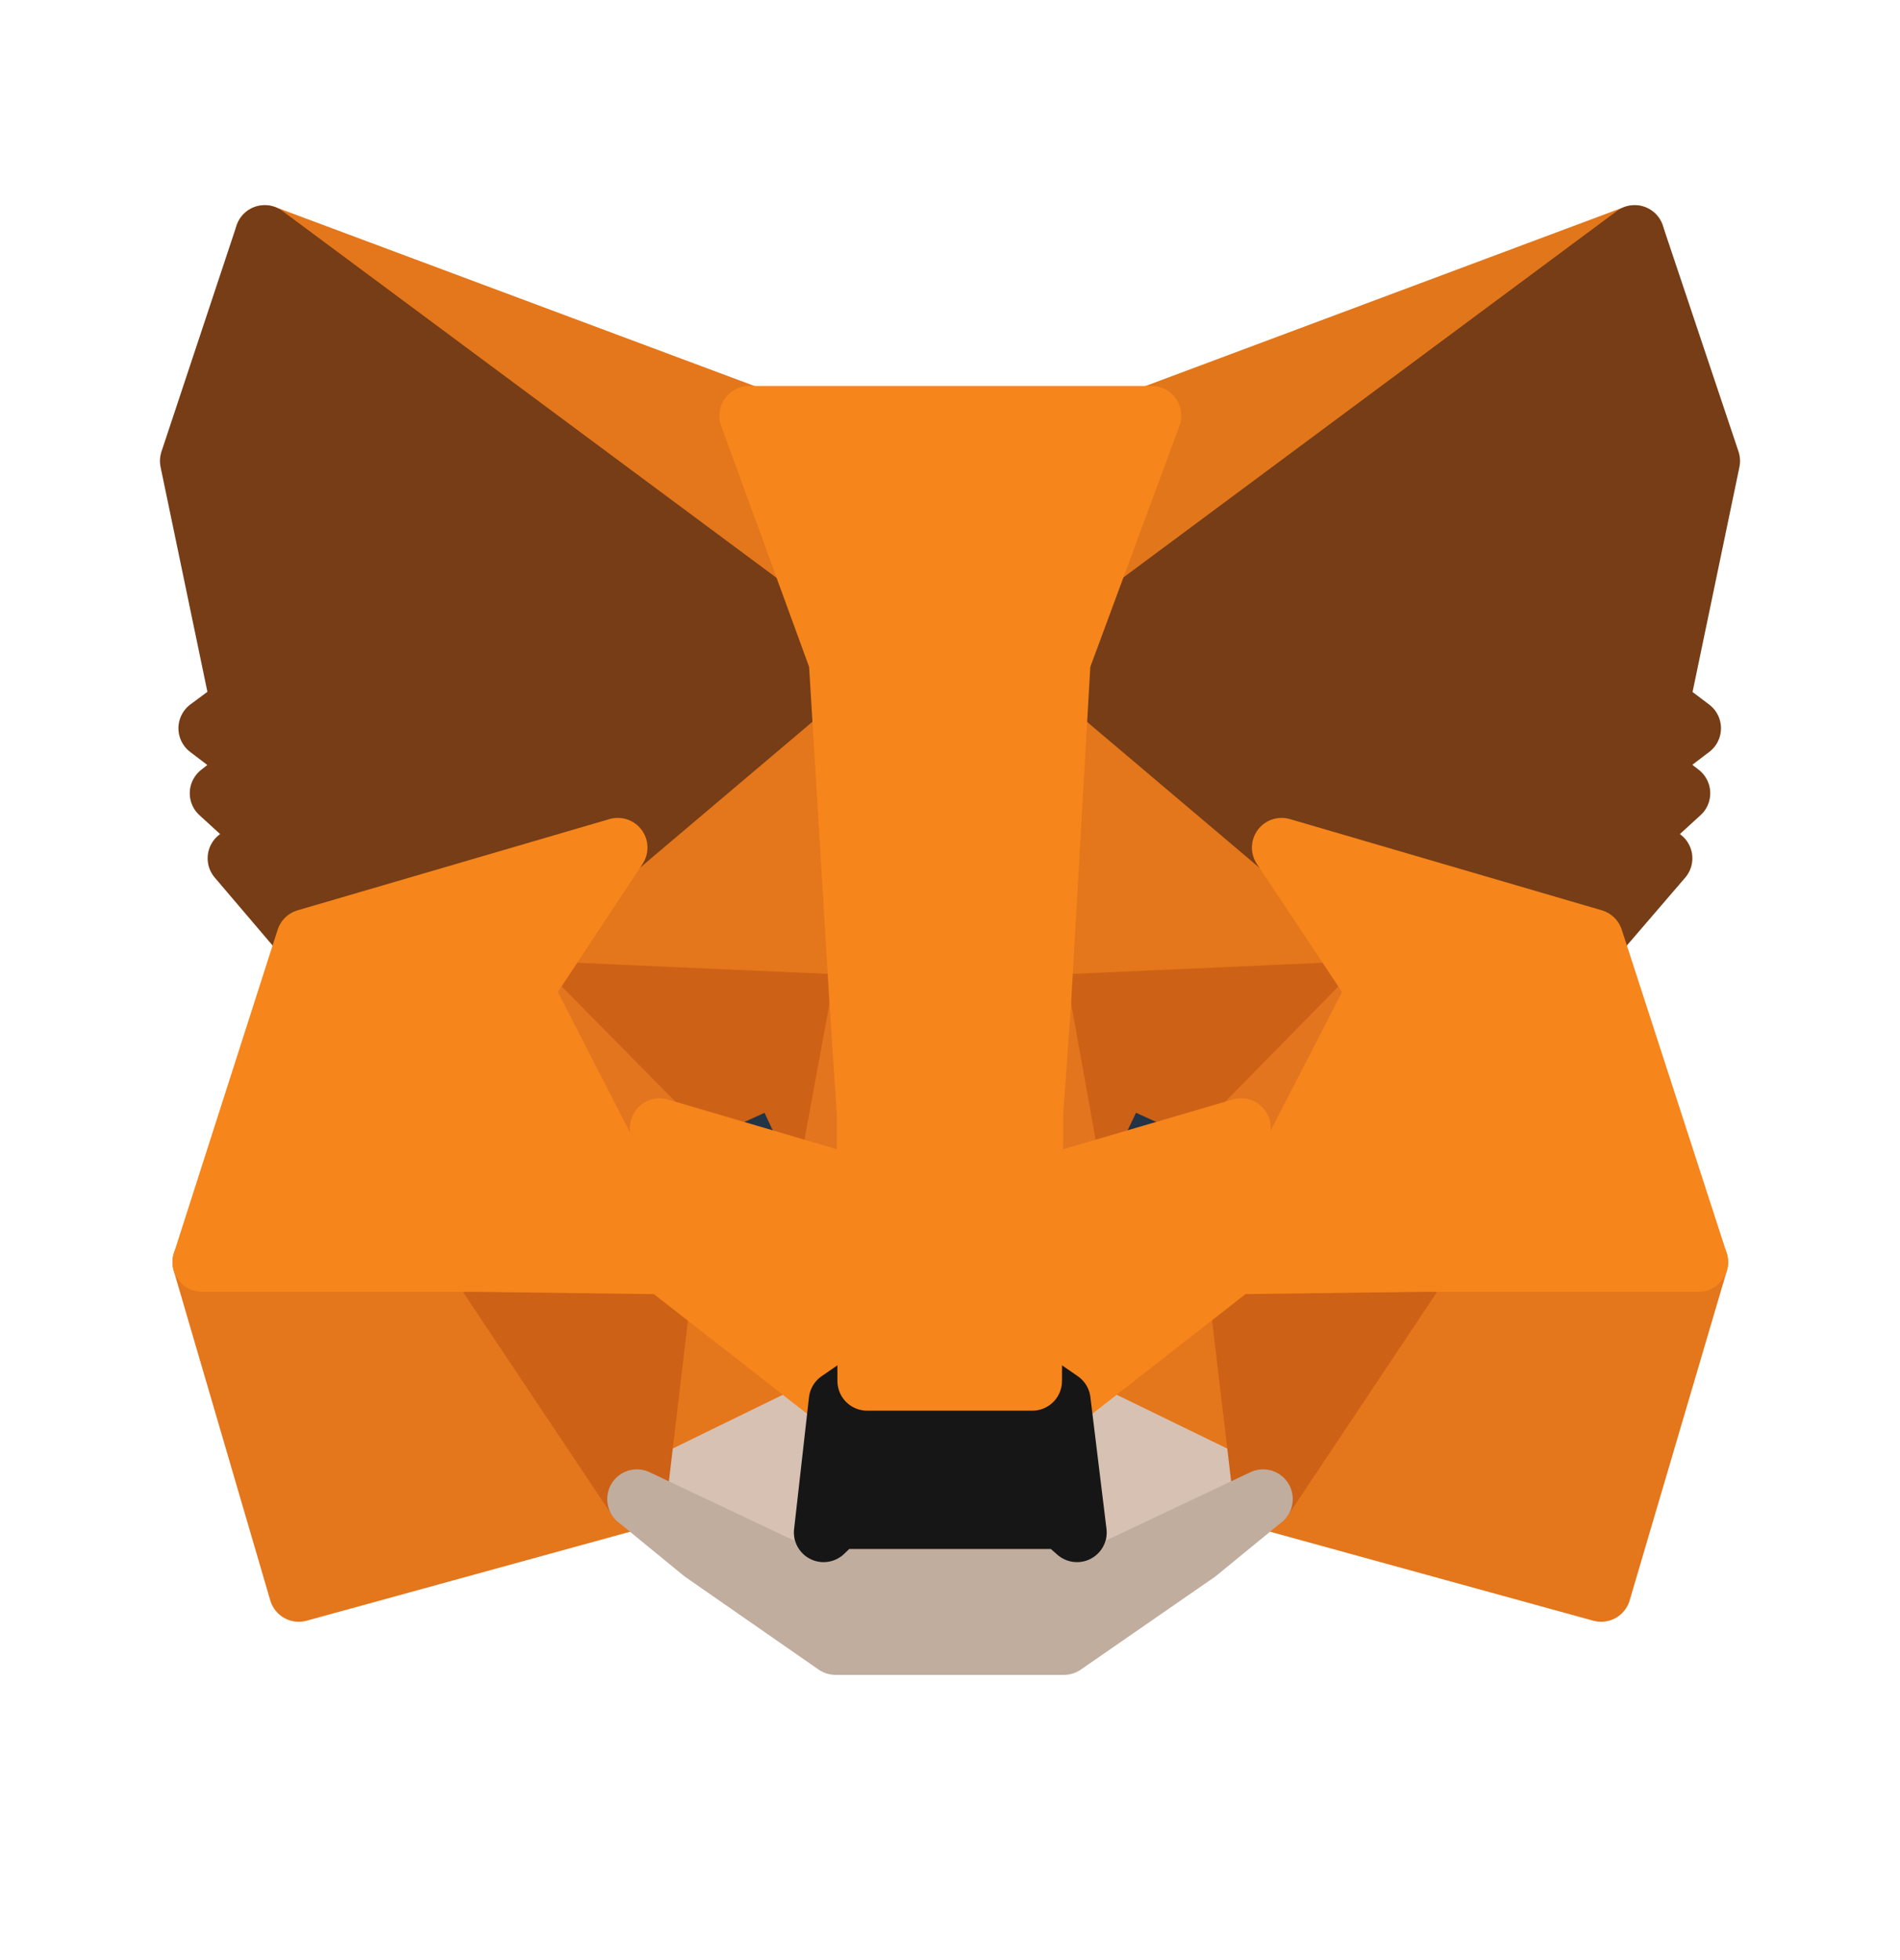
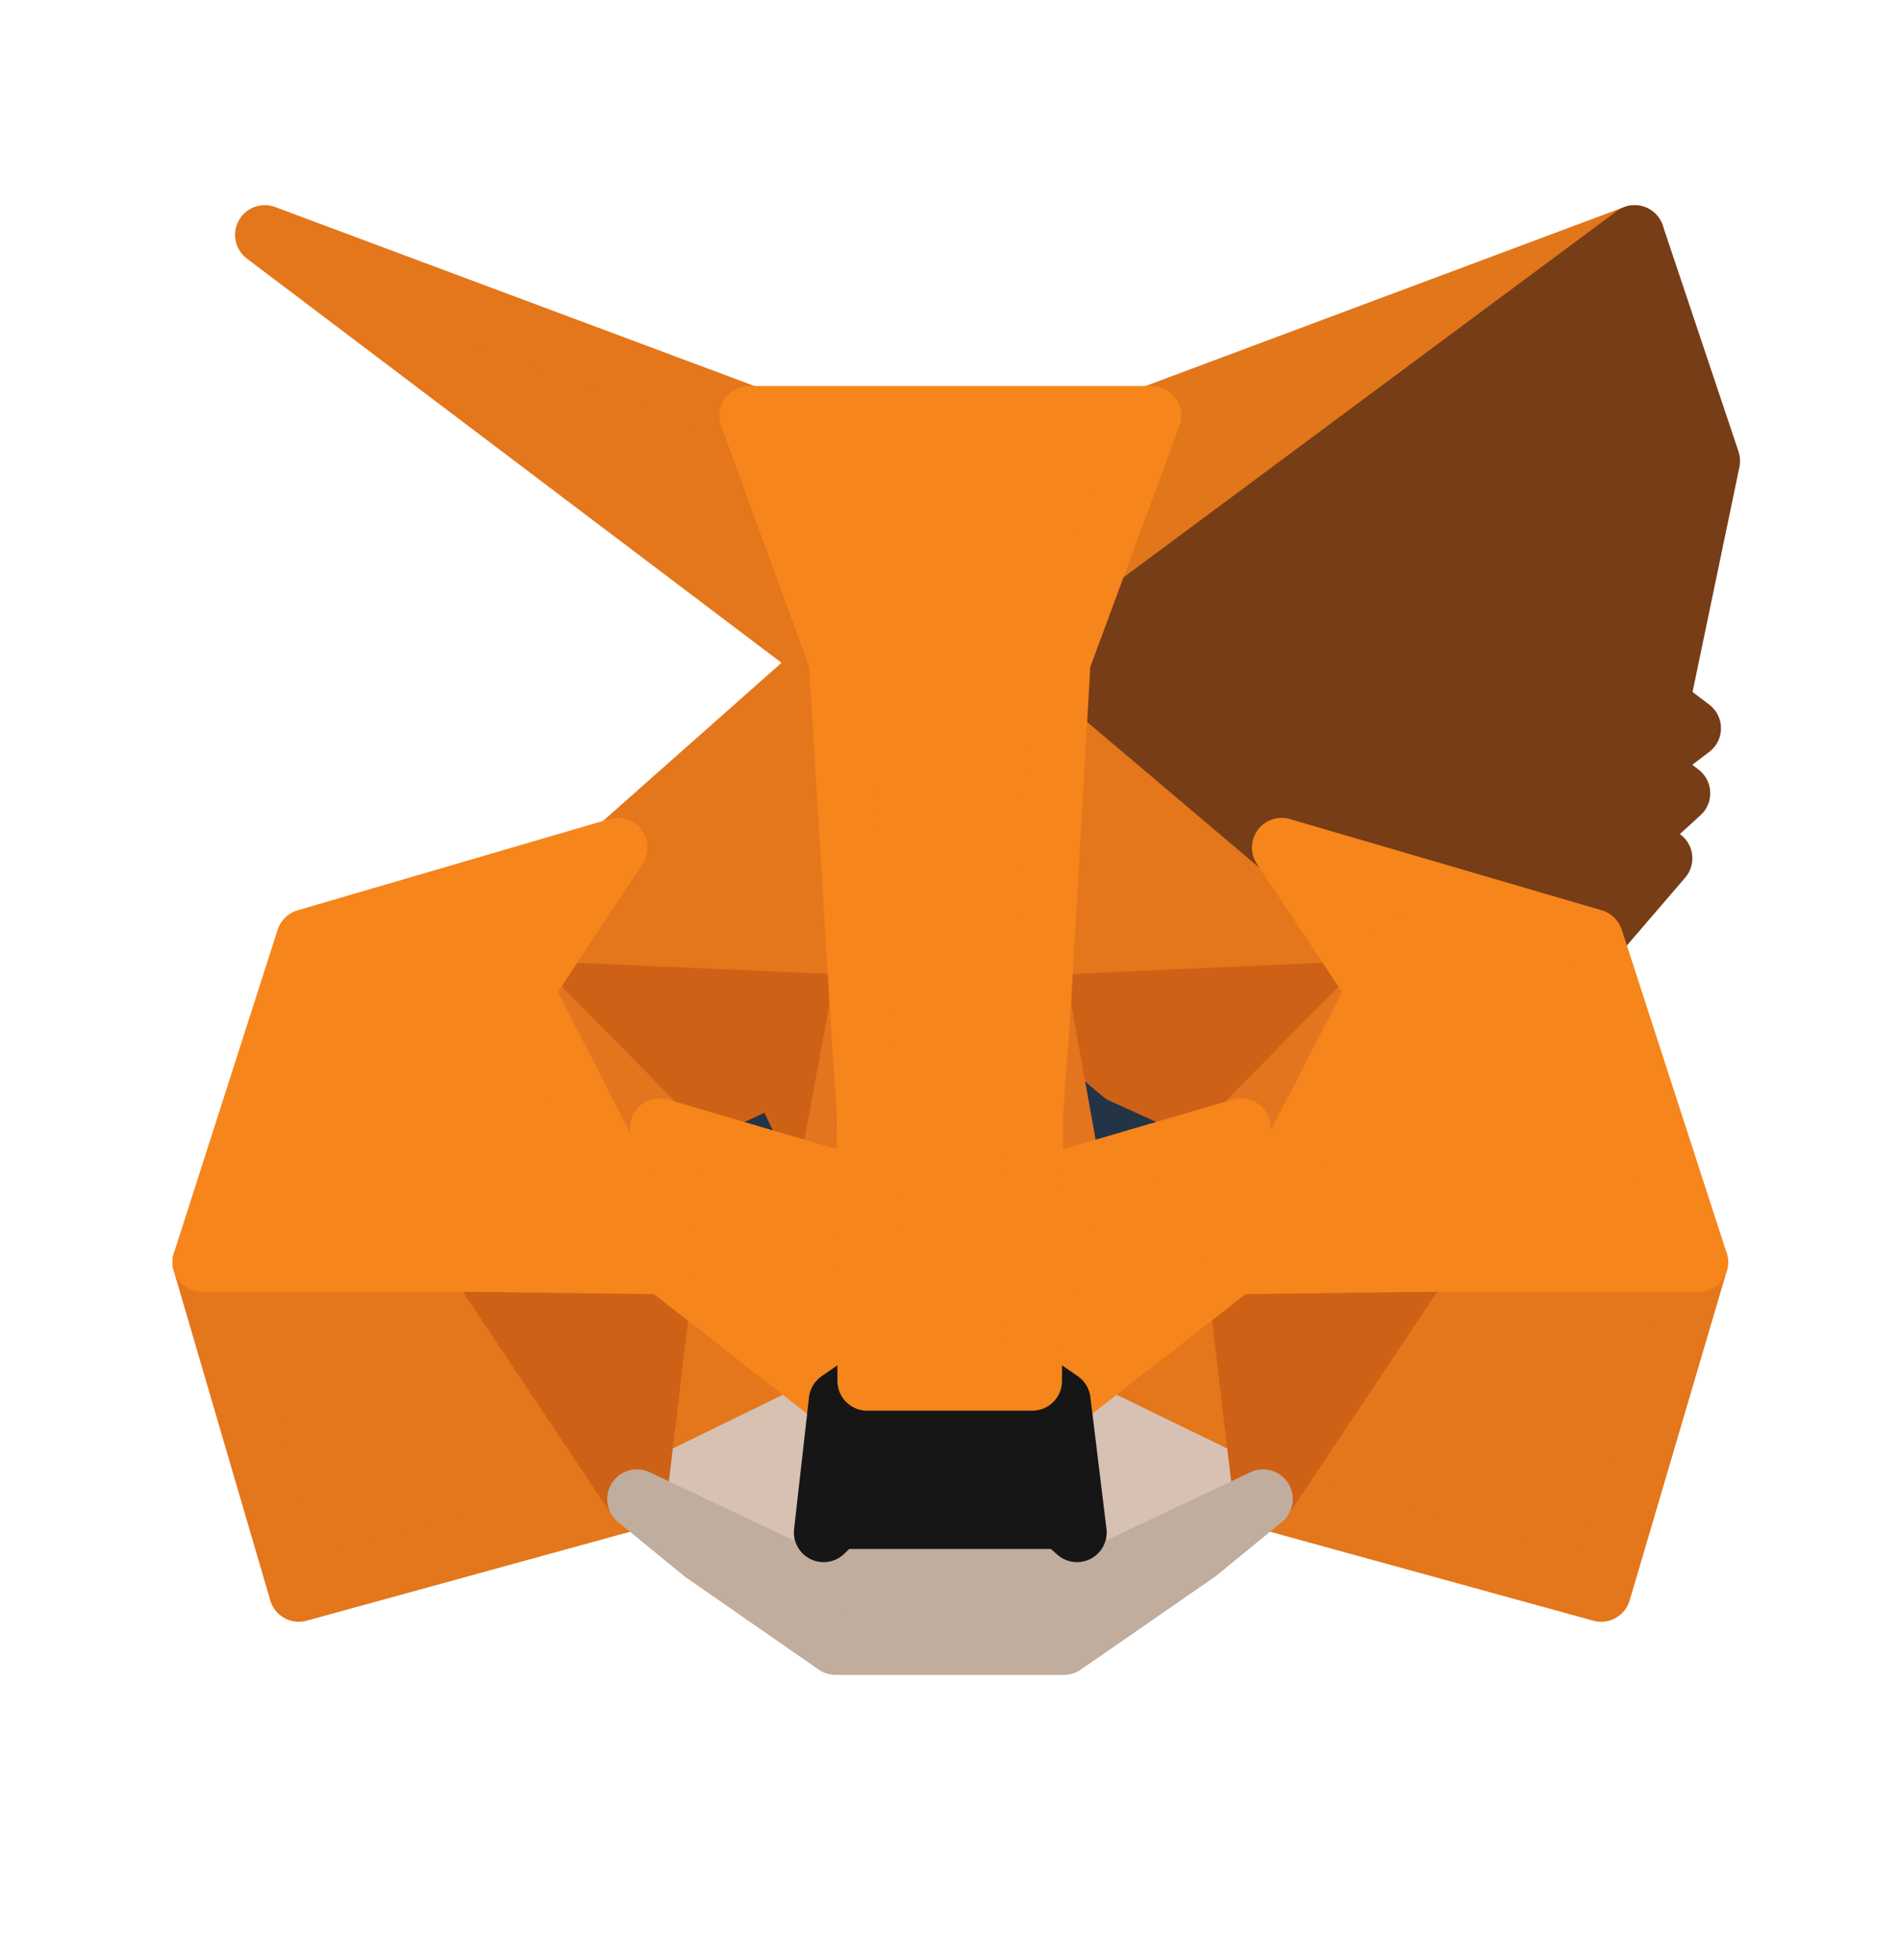
<svg xmlns="http://www.w3.org/2000/svg" width="32" height="33" viewBox="0 0 32 33" fill="none">
  <path d="M27.531 3.954L17.537 11.377L19.385 6.998L27.531 3.954Z" fill="#E2761B" stroke="#E2761B" stroke-linecap="round" stroke-linejoin="round" />
  <path d="M4.459 3.954L14.373 11.447L12.615 6.998L4.459 3.954Z" fill="#E4761B" stroke="#E4761B" stroke-linecap="round" stroke-linejoin="round" />
  <path d="M23.934 21.16L21.273 25.237L26.967 26.804L28.605 21.25L23.934 21.16Z" fill="#E4761B" stroke="#E4761B" stroke-linecap="round" stroke-linejoin="round" />
  <path d="M3.405 21.25L5.032 26.804L10.727 25.238L8.065 21.16L3.405 21.25Z" fill="#E4761B" stroke="#E4761B" stroke-linecap="round" stroke-linejoin="round" />
  <path d="M10.405 14.269L8.818 16.67L14.473 16.921L14.272 10.844L10.405 14.269Z" fill="#E4761B" stroke="#E4761B" stroke-linecap="round" stroke-linejoin="round" />
  <path d="M21.585 14.269L17.668 10.774L17.537 16.921L23.182 16.67L21.585 14.269Z" fill="#E4761B" stroke="#E4761B" stroke-linecap="round" stroke-linejoin="round" />
  <path d="M10.727 25.238L14.121 23.58L11.189 21.29L10.727 25.238Z" fill="#E4761B" stroke="#E4761B" stroke-linecap="round" stroke-linejoin="round" />
  <path d="M17.868 23.58L21.273 25.238L20.8 21.29L17.868 23.58Z" fill="#E4761B" stroke="#E4761B" stroke-linecap="round" stroke-linejoin="round" />
  <path d="M21.273 25.238L17.868 23.581L18.139 25.8L18.109 26.735L21.273 25.238Z" fill="#D7C1B3" stroke="#D7C1B3" stroke-linecap="round" stroke-linejoin="round" />
  <path d="M10.727 25.238L13.891 26.735L13.871 25.8L14.122 23.581L10.727 25.238Z" fill="#D7C1B3" stroke="#D7C1B3" stroke-linecap="round" stroke-linejoin="round" />
  <path d="M13.941 19.824L11.109 18.991L13.108 18.076L13.941 19.824Z" fill="#233447" stroke="#233447" stroke-linecap="round" stroke-linejoin="round" />
  <path d="M18.049 19.824L18.883 18.076L20.891 18.991L18.049 19.824Z" fill="#233447" stroke="#233447" stroke-linecap="round" stroke-linejoin="round" />
  <path d="M10.727 25.238L11.209 21.16L8.065 21.251L10.727 25.238Z" fill="#CD6116" stroke="#CD6116" stroke-linecap="round" stroke-linejoin="round" />
  <path d="M20.791 21.16L21.274 25.238L23.935 21.251L20.791 21.16Z" fill="#CD6116" stroke="#CD6116" stroke-linecap="round" stroke-linejoin="round" />
-   <path d="M23.182 16.67L17.537 16.921L18.059 19.824L18.893 18.076L20.902 18.99L23.182 16.67Z" fill="#CD6116" stroke="#CD6116" stroke-linecap="round" stroke-linejoin="round" />
+   <path d="M23.182 16.67L17.537 16.921L18.893 18.076L20.902 18.99L23.182 16.67Z" fill="#CD6116" stroke="#CD6116" stroke-linecap="round" stroke-linejoin="round" />
  <path d="M11.109 18.99L13.118 18.076L13.941 19.824L14.474 16.921L8.819 16.67L11.109 18.99Z" fill="#CD6116" stroke="#CD6116" stroke-linecap="round" stroke-linejoin="round" />
  <path d="M8.819 16.67L11.189 21.291L11.109 18.99L8.819 16.67Z" fill="#E4751F" stroke="#E4751F" stroke-linecap="round" stroke-linejoin="round" />
  <path d="M20.902 18.99L20.801 21.291L23.182 16.67L20.902 18.99Z" fill="#E4751F" stroke="#E4751F" stroke-linecap="round" stroke-linejoin="round" />
  <path d="M14.473 16.922L13.941 19.824L14.604 23.249L14.755 18.74L14.473 16.922Z" fill="#E4751F" stroke="#E4751F" stroke-linecap="round" stroke-linejoin="round" />
  <path d="M17.537 16.922L17.266 18.73L17.386 23.249L18.059 19.824L17.537 16.922Z" fill="#E4751F" stroke="#E4751F" stroke-linecap="round" stroke-linejoin="round" />
  <path d="M18.059 19.824L17.386 23.249L17.868 23.581L20.801 21.291L20.902 18.991L18.059 19.824Z" fill="#F6851B" stroke="#F6851B" stroke-linecap="round" stroke-linejoin="round" />
  <path d="M11.109 18.991L11.189 21.291L14.122 23.581L14.604 23.249L13.941 19.824L11.109 18.991Z" fill="#F6851B" stroke="#F6851B" stroke-linecap="round" stroke-linejoin="round" />
  <path d="M18.109 26.734L18.14 25.8L17.888 25.579H14.102L13.871 25.8L13.891 26.734L10.727 25.238L11.832 26.142L14.072 27.698H17.919L20.168 26.142L21.273 25.238L18.109 26.734Z" fill="#C0AD9E" stroke="#C0AD9E" stroke-linecap="round" stroke-linejoin="round" />
  <path d="M17.868 23.581L17.386 23.249H14.604L14.122 23.581L13.871 25.8L14.102 25.579H17.888L18.139 25.8L17.868 23.581Z" fill="#161616" stroke="#161616" stroke-linecap="round" stroke-linejoin="round" />
  <path d="M27.952 11.859L28.806 7.761L27.53 3.954L17.868 11.126L21.584 14.27L26.837 15.806L28.003 14.45L27.5 14.089L28.304 13.355L27.681 12.873L28.485 12.261L27.952 11.859Z" fill="#763D16" stroke="#763D16" stroke-linecap="round" stroke-linejoin="round" />
-   <path d="M3.194 7.761L4.048 11.859L3.505 12.261L4.309 12.873L3.696 13.355L4.5 14.089L3.997 14.45L5.152 15.806L10.405 14.27L14.122 11.126L4.459 3.954L3.194 7.761Z" fill="#763D16" stroke="#763D16" stroke-linecap="round" stroke-linejoin="round" />
  <path d="M26.838 15.806L21.585 14.27L23.182 16.67L20.801 21.29L23.935 21.25H28.605L26.838 15.806Z" fill="#F6851B" stroke="#F6851B" stroke-linecap="round" stroke-linejoin="round" />
  <path d="M10.405 14.27L5.152 15.806L3.405 21.25H8.065L11.189 21.29L8.818 16.67L10.405 14.27Z" fill="#F6851B" stroke="#F6851B" stroke-linecap="round" stroke-linejoin="round" />
  <path d="M17.537 16.922L17.868 11.126L19.395 6.998H12.615L14.122 11.126L14.473 16.922L14.594 18.75L14.604 23.25H17.386L17.406 18.75L17.537 16.922Z" fill="#F6851B" stroke="#F6851B" stroke-linecap="round" stroke-linejoin="round" />
</svg>